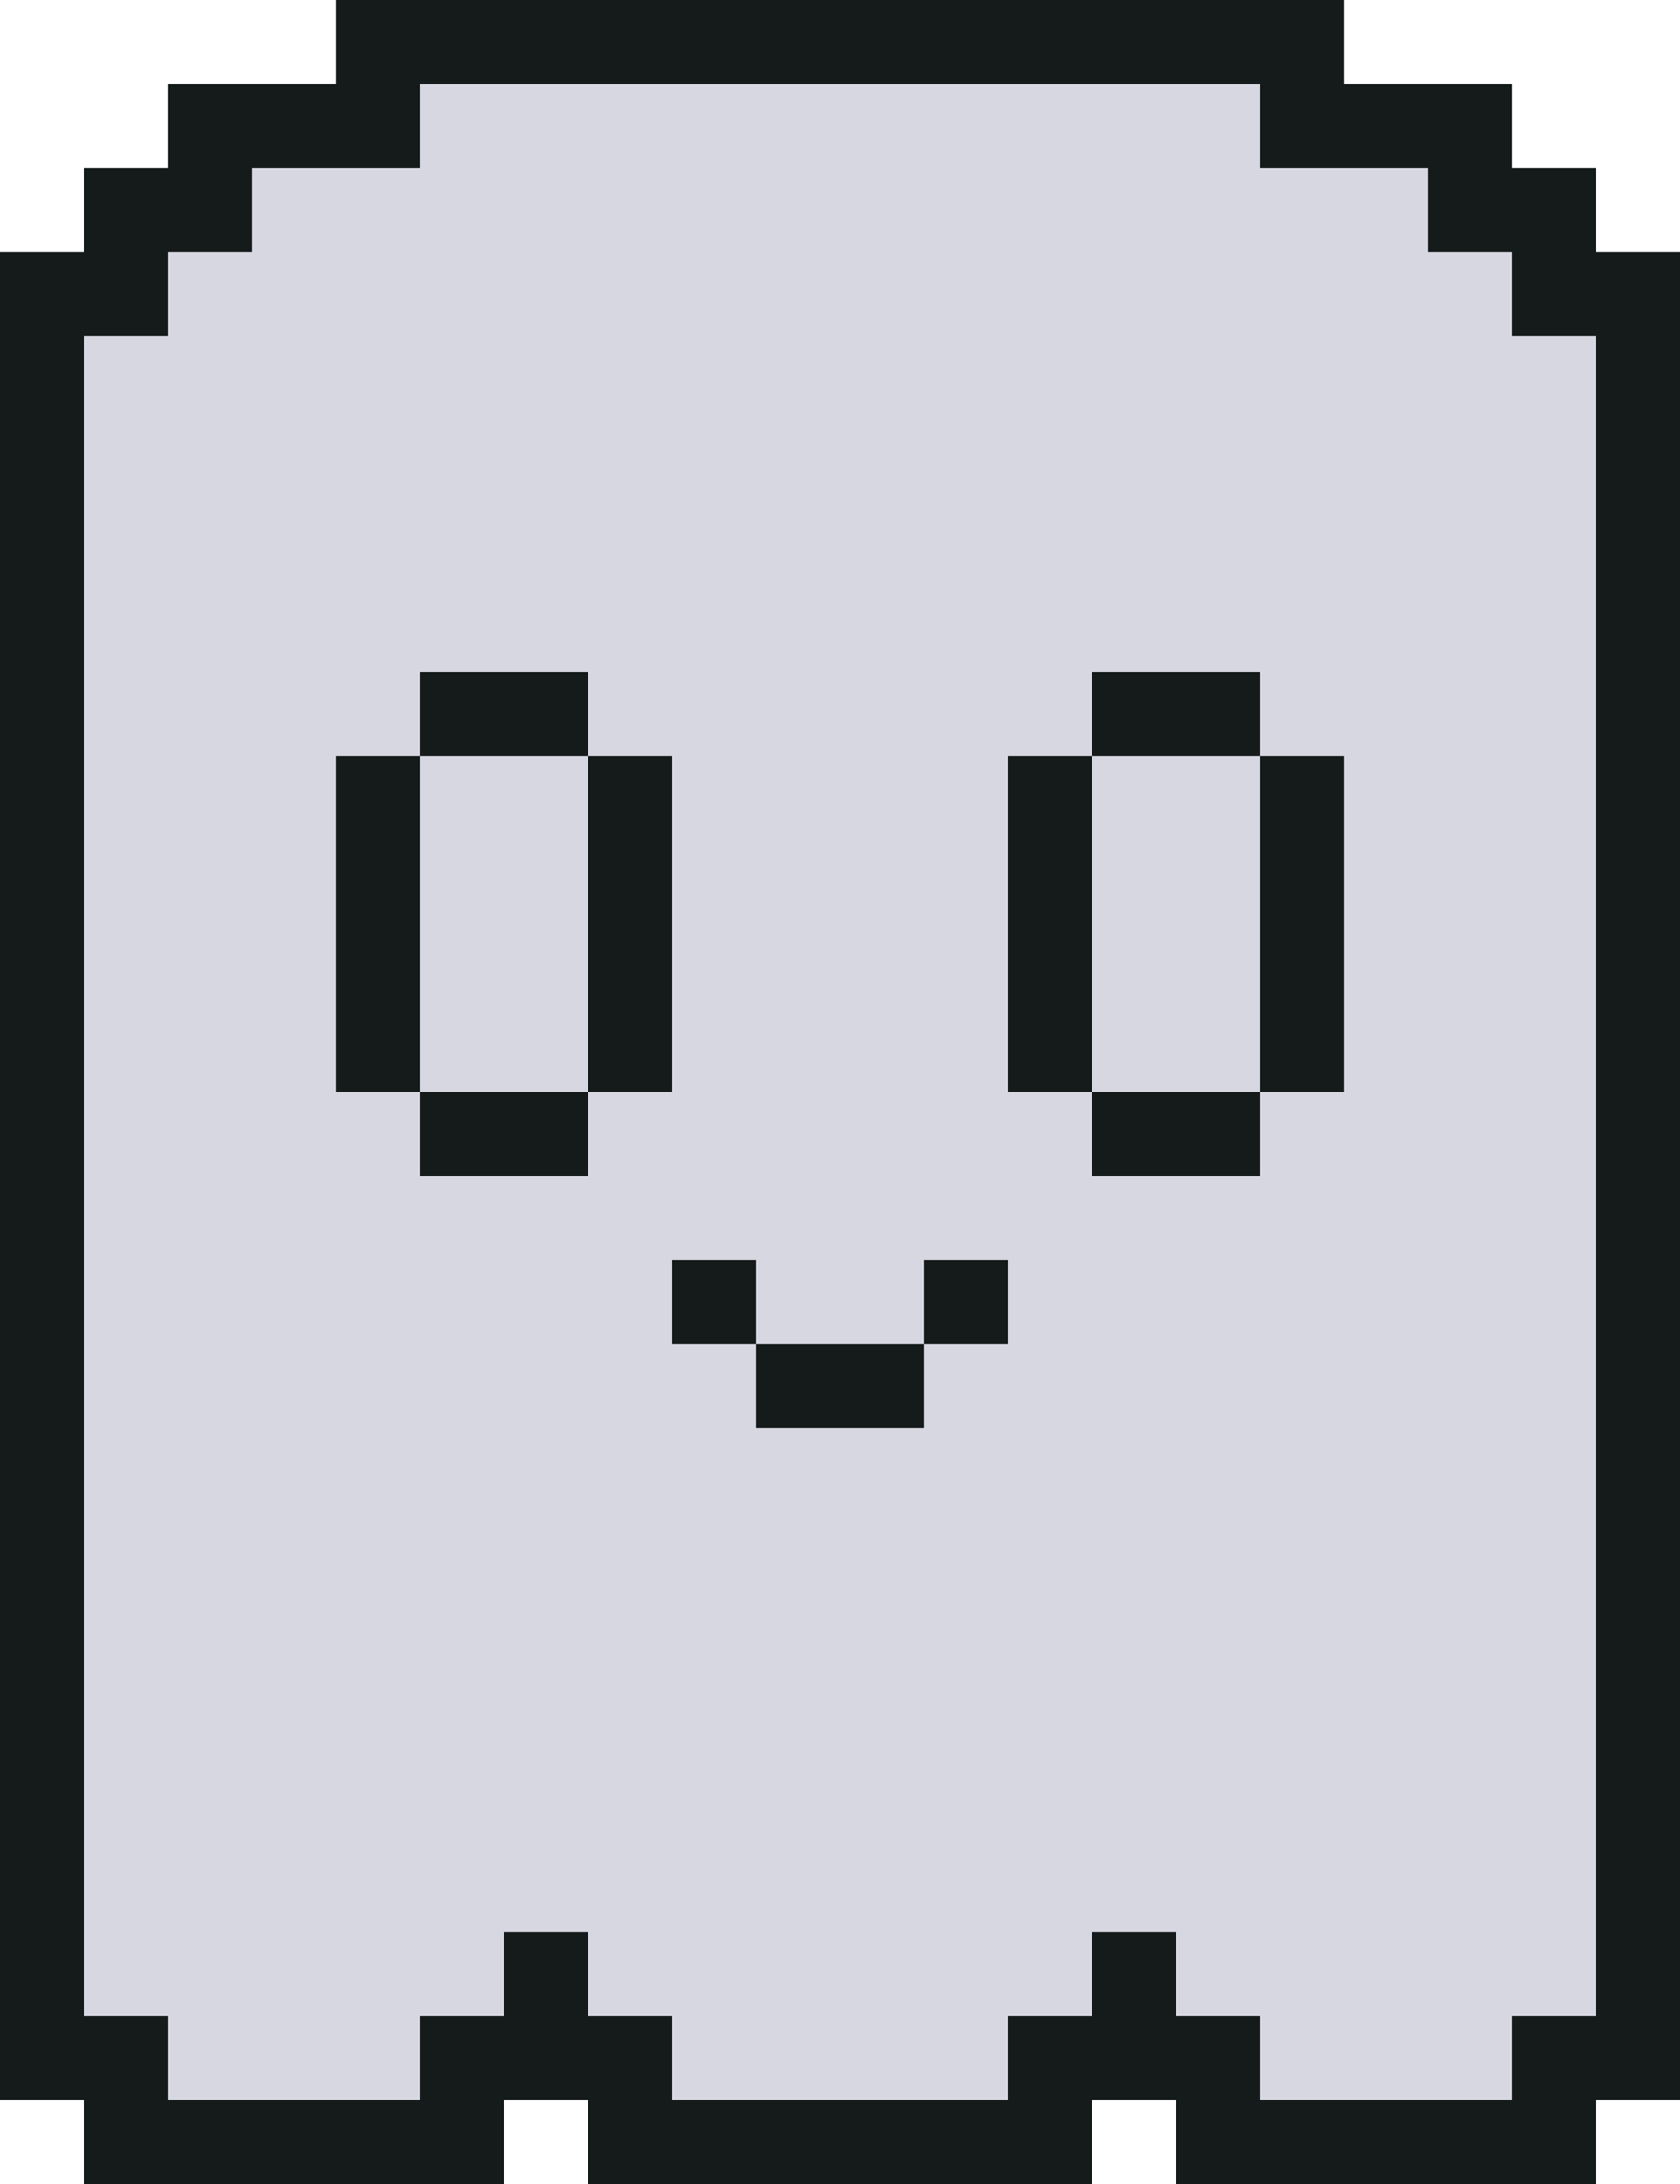
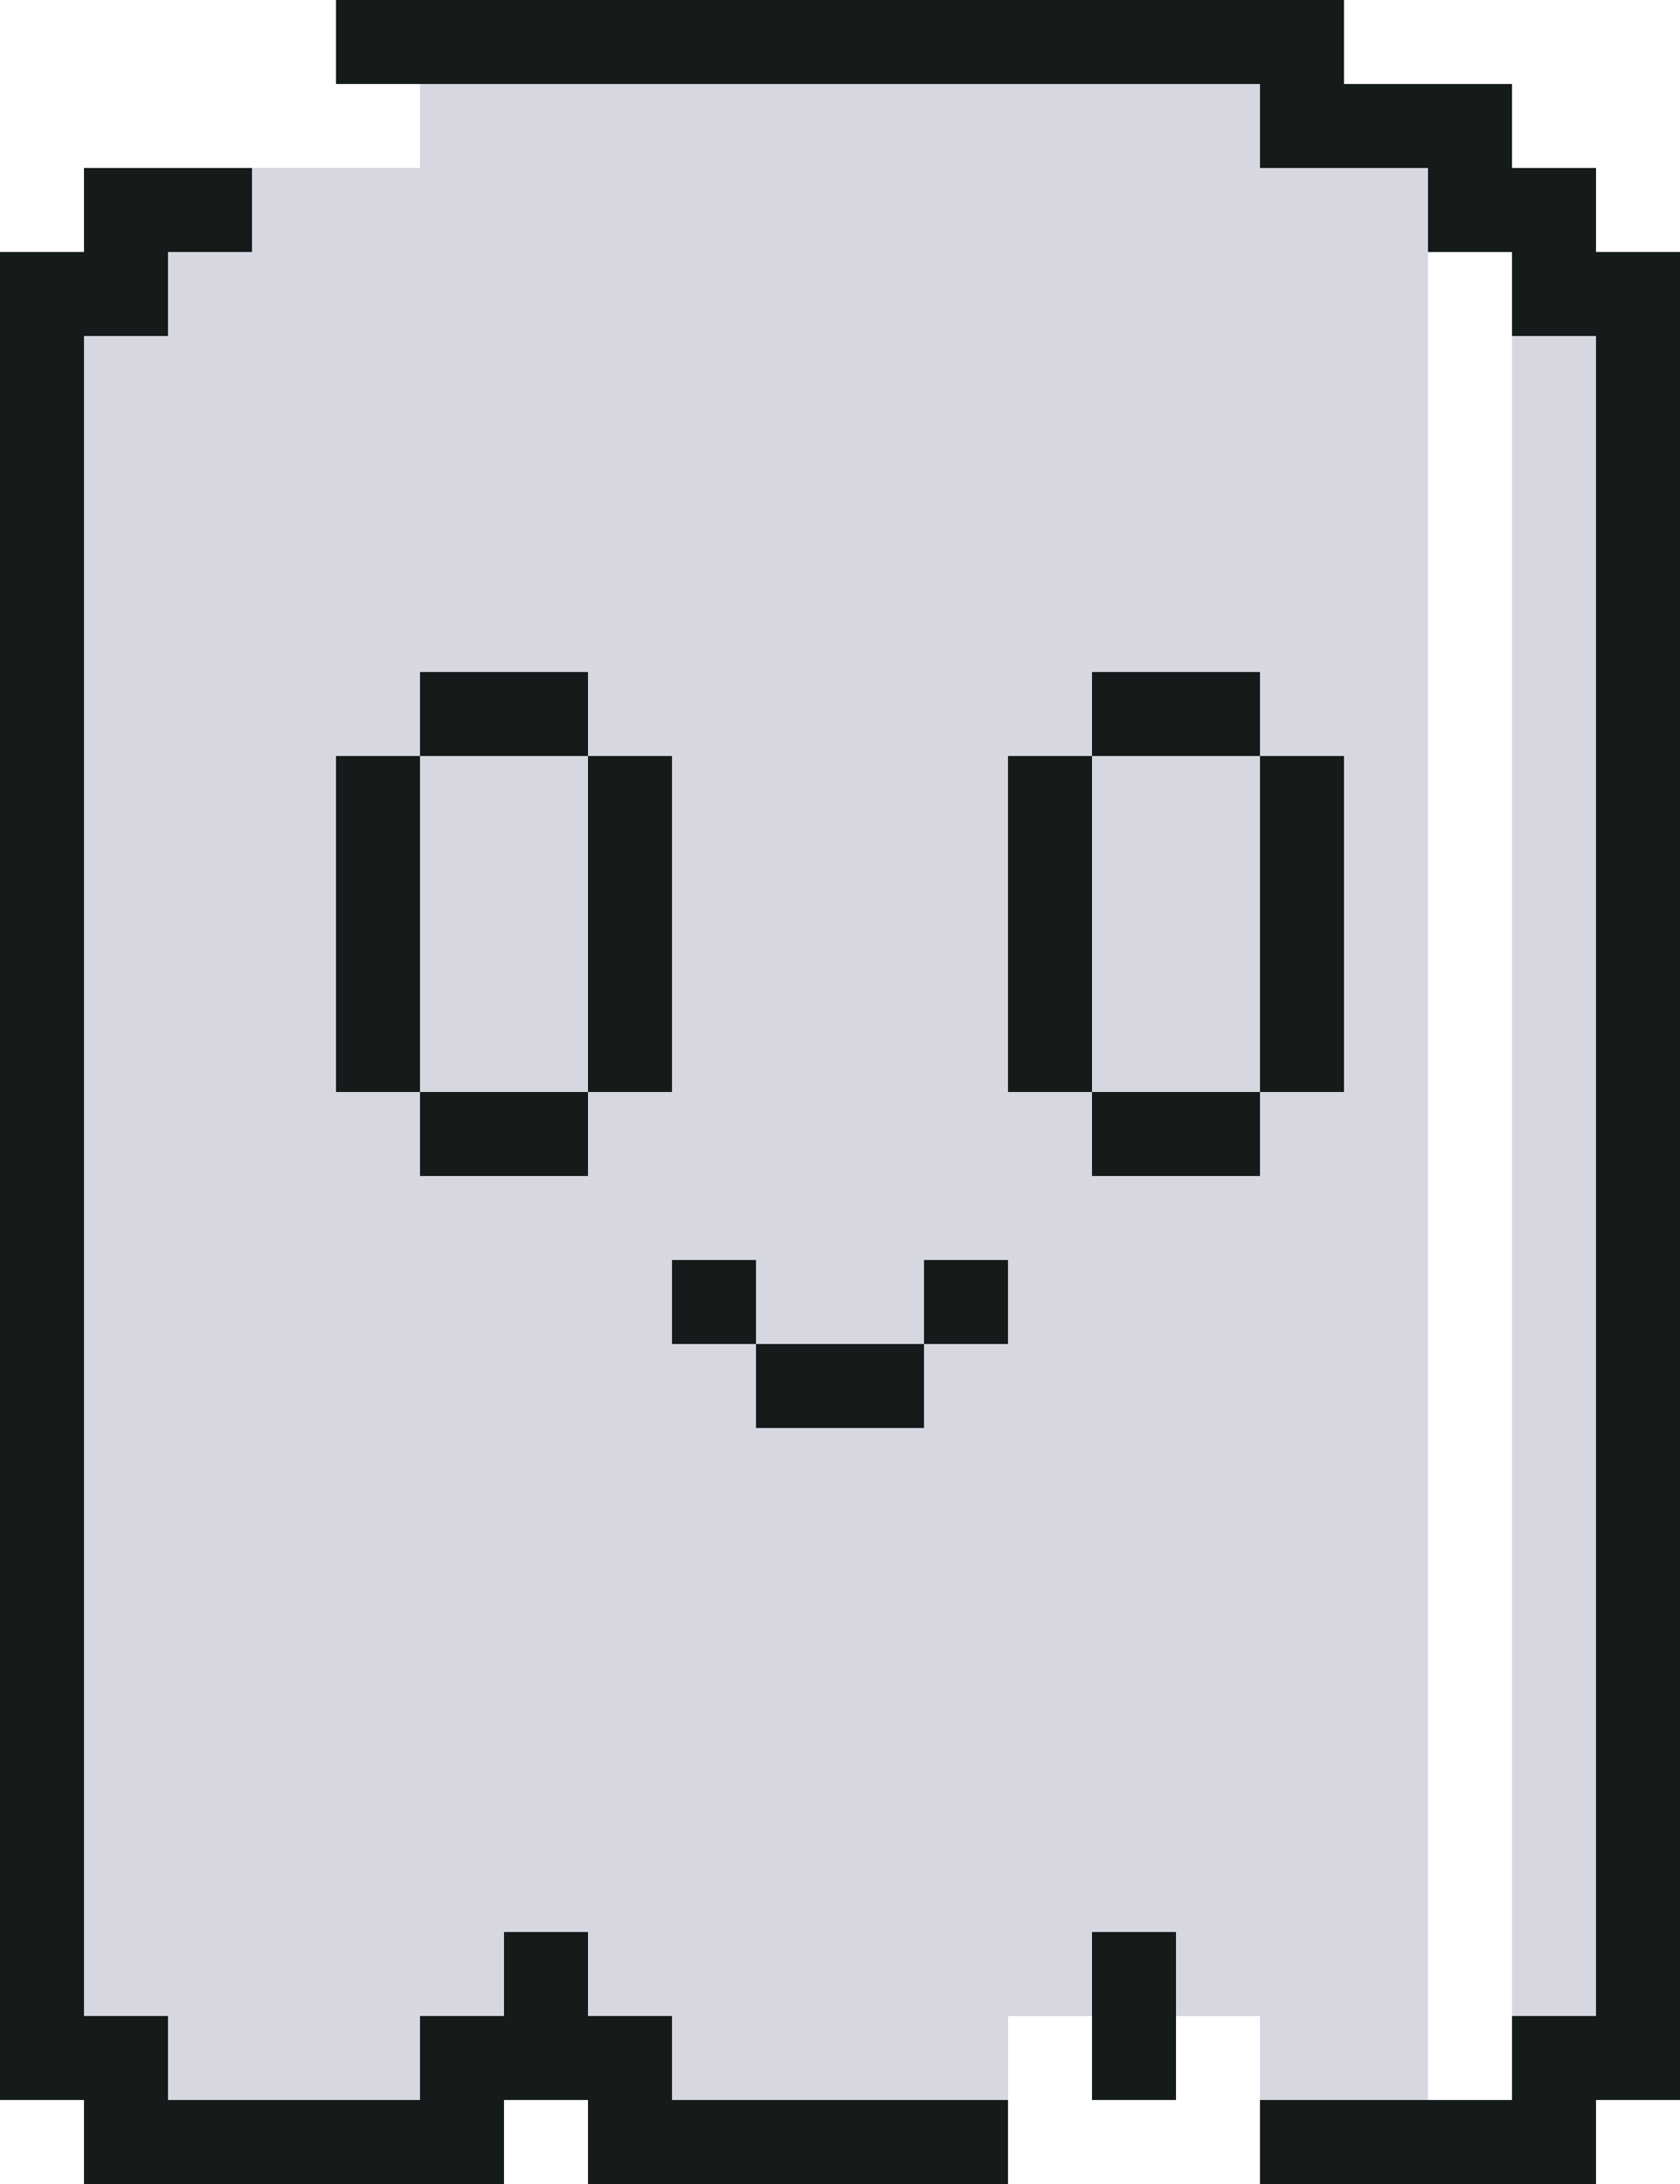
<svg xmlns="http://www.w3.org/2000/svg" version="1.1" width="20" height="26" viewBox="0 0 20 26" shape-rendering="crispEdges">
  <rect x="4" y="0" width="12" height="1" fill="#151B1B" />
-   <rect x="2" y="1" width="3" height="1" fill="#151B1B" />
  <rect x="5" y="1" width="10" height="7" fill="#D7D7E1" />
  <rect x="15" y="1" width="3" height="1" fill="#151B1B" />
  <rect x="1" y="2" width="2" height="1" fill="#151B1B" />
  <rect x="3" y="2" width="2" height="7" fill="#D7D7E1" />
  <rect x="15" y="2" width="2" height="7" fill="#D7D7E1" />
  <rect x="17" y="2" width="2" height="1" fill="#151B1B" />
  <rect x="0" y="3" width="2" height="1" fill="#151B1B" />
  <rect x="2" y="3" width="1" height="22" fill="#D7D7E1" />
-   <rect x="17" y="3" width="1" height="22" fill="#D7D7E1" />
  <rect x="18" y="3" width="2" height="1" fill="#151B1B" />
  <rect x="0" y="4" width="1" height="21" fill="#151B1B" />
  <rect x="1" y="4" width="1" height="20" fill="#D7D7E1" />
  <rect x="18" y="4" width="1" height="20" fill="#D7D7E1" />
  <rect x="19" y="4" width="1" height="21" fill="#151B1B" />
  <rect x="5" y="8" width="2" height="1" fill="#151B1B" />
  <rect x="7" y="8" width="6" height="1" fill="#D7D7E1" />
  <rect x="13" y="8" width="2" height="1" fill="#151B1B" />
  <rect x="3" y="9" width="1" height="16" fill="#D7D7E1" />
  <rect x="4" y="9" width="1" height="4" fill="#151B1B" />
  <rect x="5" y="9" width="2" height="4" fill="#D7D7E1" />
  <rect x="7" y="9" width="1" height="4" fill="#151B1B" />
  <rect x="8" y="9" width="4" height="6" fill="#D7D7E1" />
  <rect x="12" y="9" width="1" height="4" fill="#151B1B" />
  <rect x="13" y="9" width="2" height="4" fill="#D7D7E1" />
  <rect x="15" y="9" width="1" height="4" fill="#151B1B" />
  <rect x="16" y="9" width="1" height="16" fill="#D7D7E1" />
  <rect x="4" y="13" width="1" height="12" fill="#D7D7E1" />
  <rect x="5" y="13" width="2" height="1" fill="#151B1B" />
  <rect x="7" y="13" width="1" height="11" fill="#D7D7E1" />
  <rect x="12" y="13" width="1" height="11" fill="#D7D7E1" />
  <rect x="13" y="13" width="2" height="1" fill="#151B1B" />
  <rect x="15" y="13" width="1" height="12" fill="#D7D7E1" />
  <rect x="5" y="14" width="2" height="9" fill="#D7D7E1" />
  <rect x="13" y="14" width="2" height="9" fill="#D7D7E1" />
  <rect x="8" y="15" width="1" height="1" fill="#151B1B" />
  <rect x="9" y="15" width="2" height="1" fill="#D7D7E1" />
  <rect x="11" y="15" width="1" height="1" fill="#151B1B" />
  <rect x="8" y="16" width="1" height="9" fill="#D7D7E1" />
  <rect x="9" y="16" width="2" height="1" fill="#151B1B" />
  <rect x="11" y="16" width="1" height="9" fill="#D7D7E1" />
  <rect x="9" y="17" width="2" height="8" fill="#D7D7E1" />
  <rect x="5" y="23" width="1" height="1" fill="#D7D7E1" />
  <rect x="6" y="23" width="1" height="2" fill="#151B1B" />
  <rect x="13" y="23" width="1" height="2" fill="#151B1B" />
  <rect x="14" y="23" width="1" height="1" fill="#D7D7E1" />
  <rect x="1" y="24" width="1" height="2" fill="#151B1B" />
  <rect x="5" y="24" width="1" height="2" fill="#151B1B" />
  <rect x="7" y="24" width="1" height="2" fill="#151B1B" />
-   <rect x="12" y="24" width="1" height="2" fill="#151B1B" />
-   <rect x="14" y="24" width="1" height="2" fill="#151B1B" />
  <rect x="18" y="24" width="1" height="2" fill="#151B1B" />
  <rect x="2" y="25" width="3" height="1" fill="#151B1B" />
  <rect x="8" y="25" width="4" height="1" fill="#151B1B" />
  <rect x="15" y="25" width="3" height="1" fill="#151B1B" />
</svg>